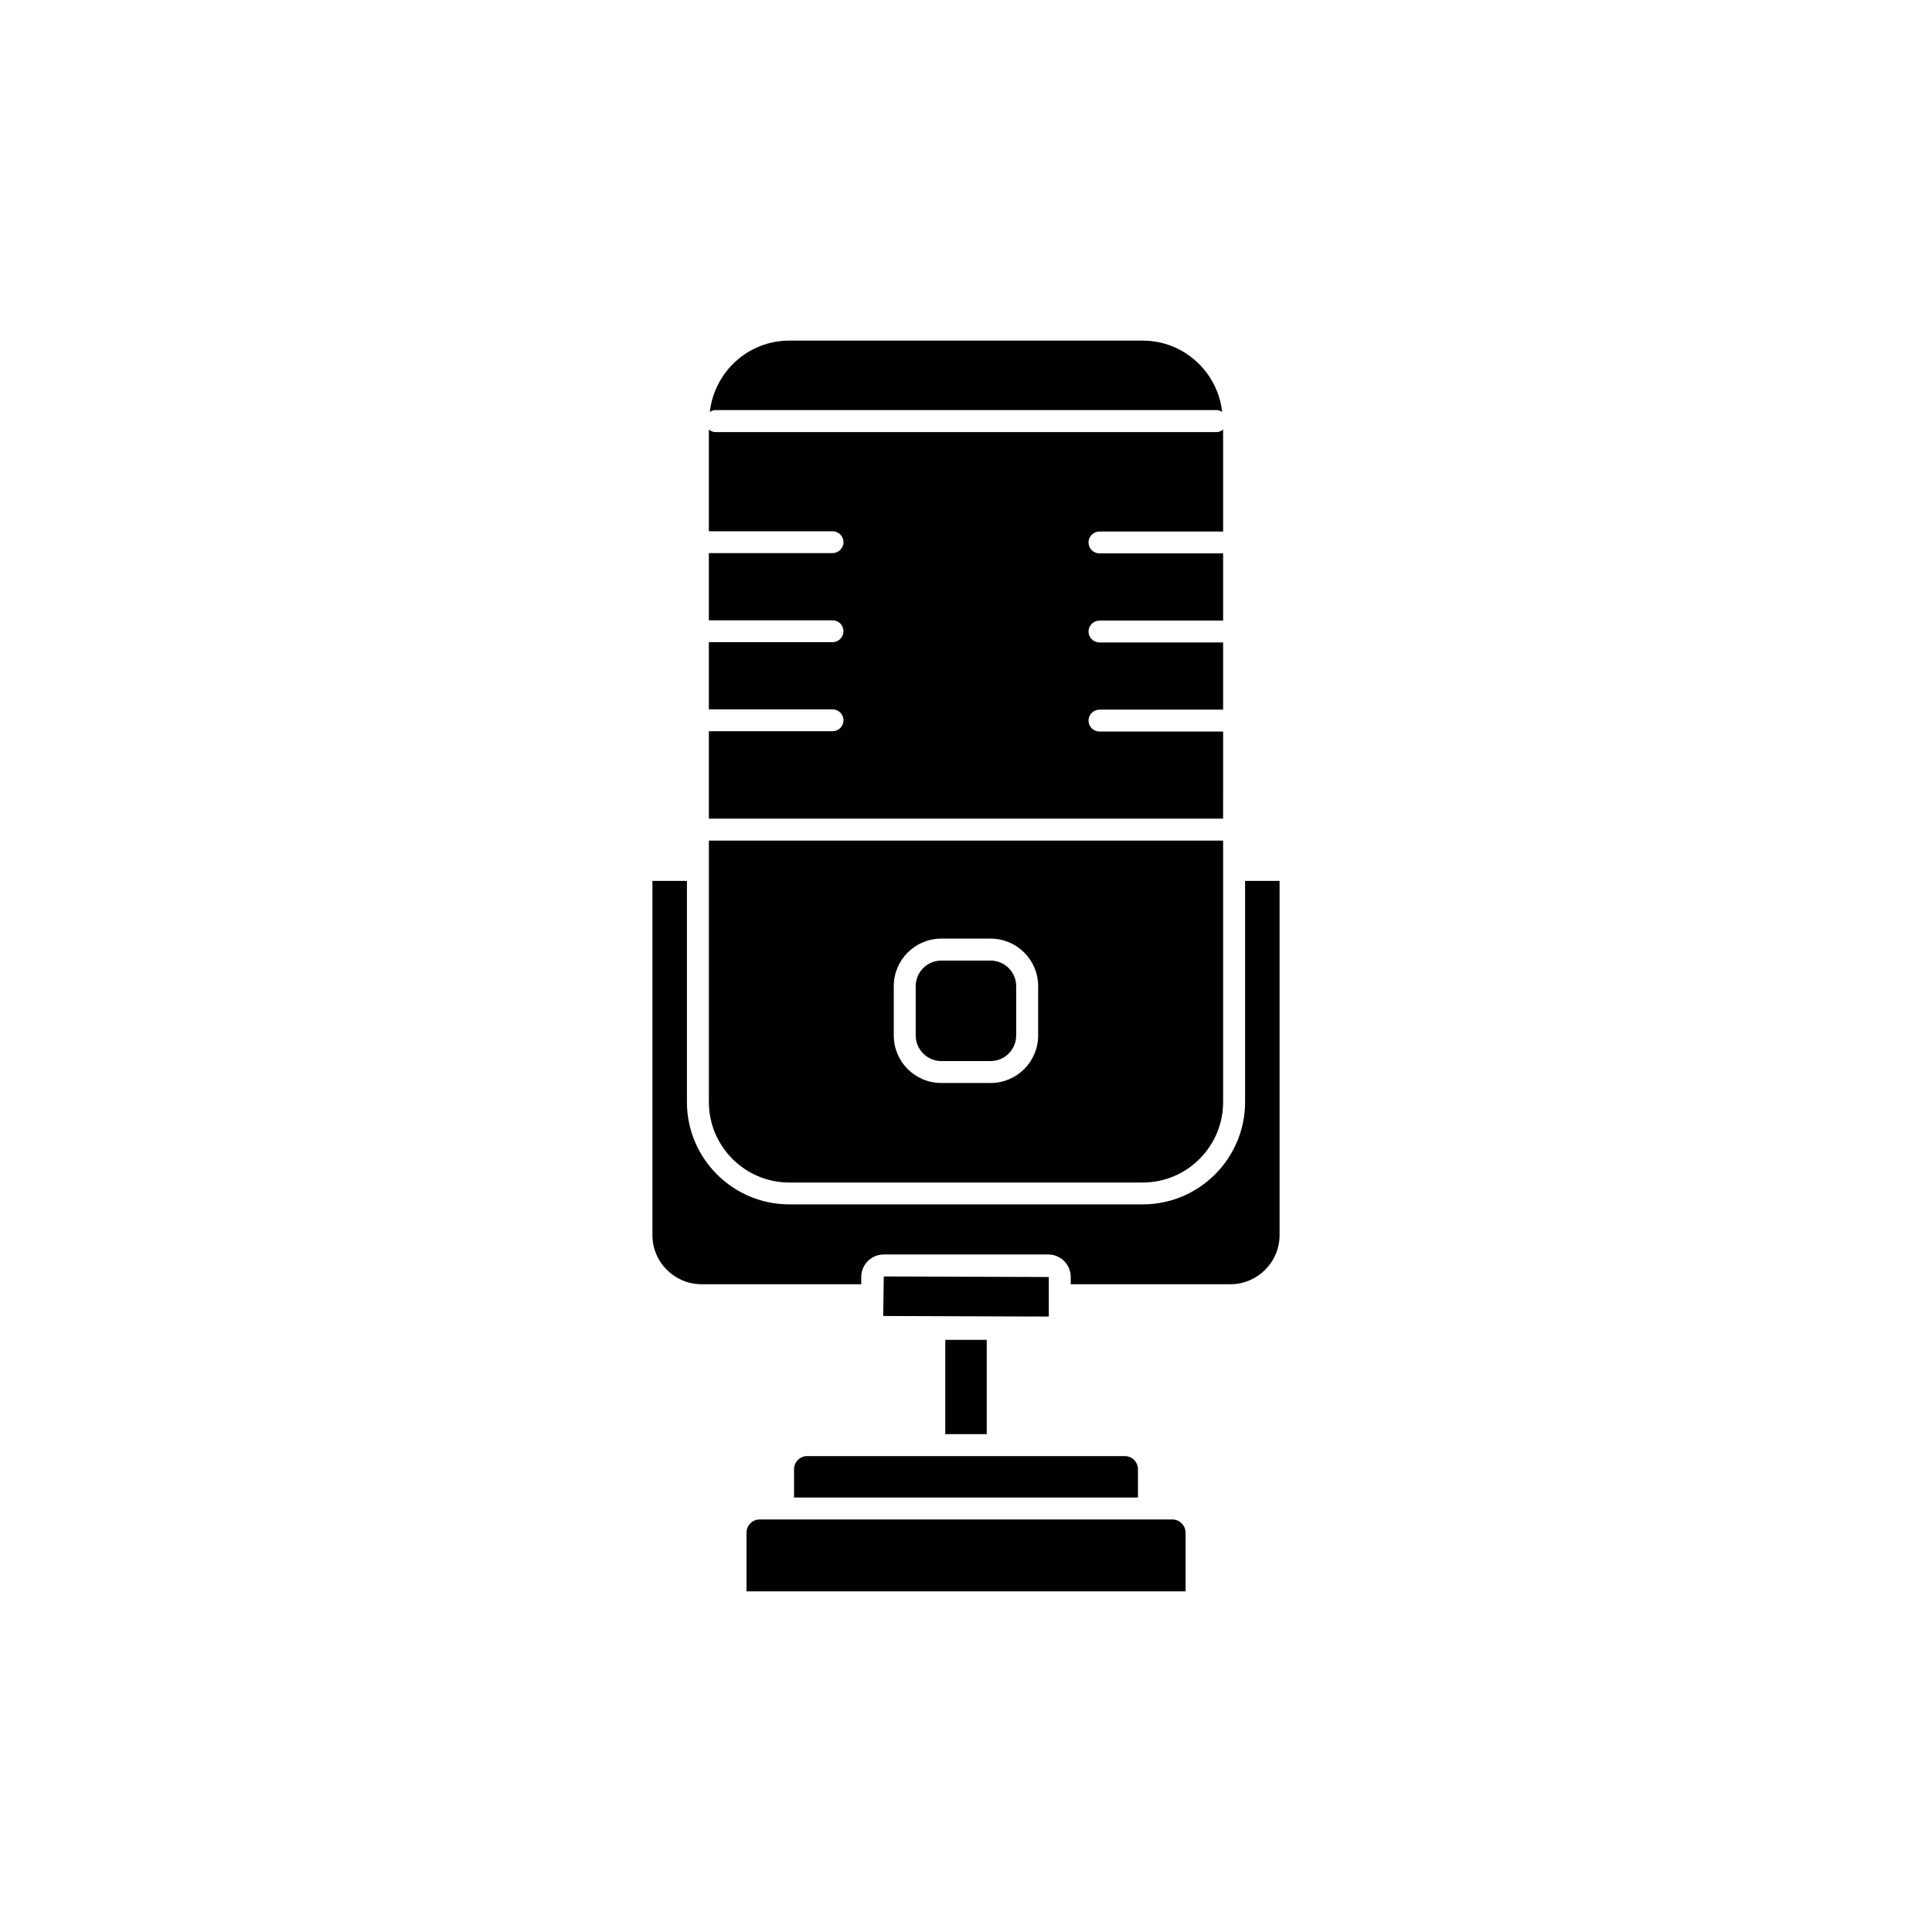
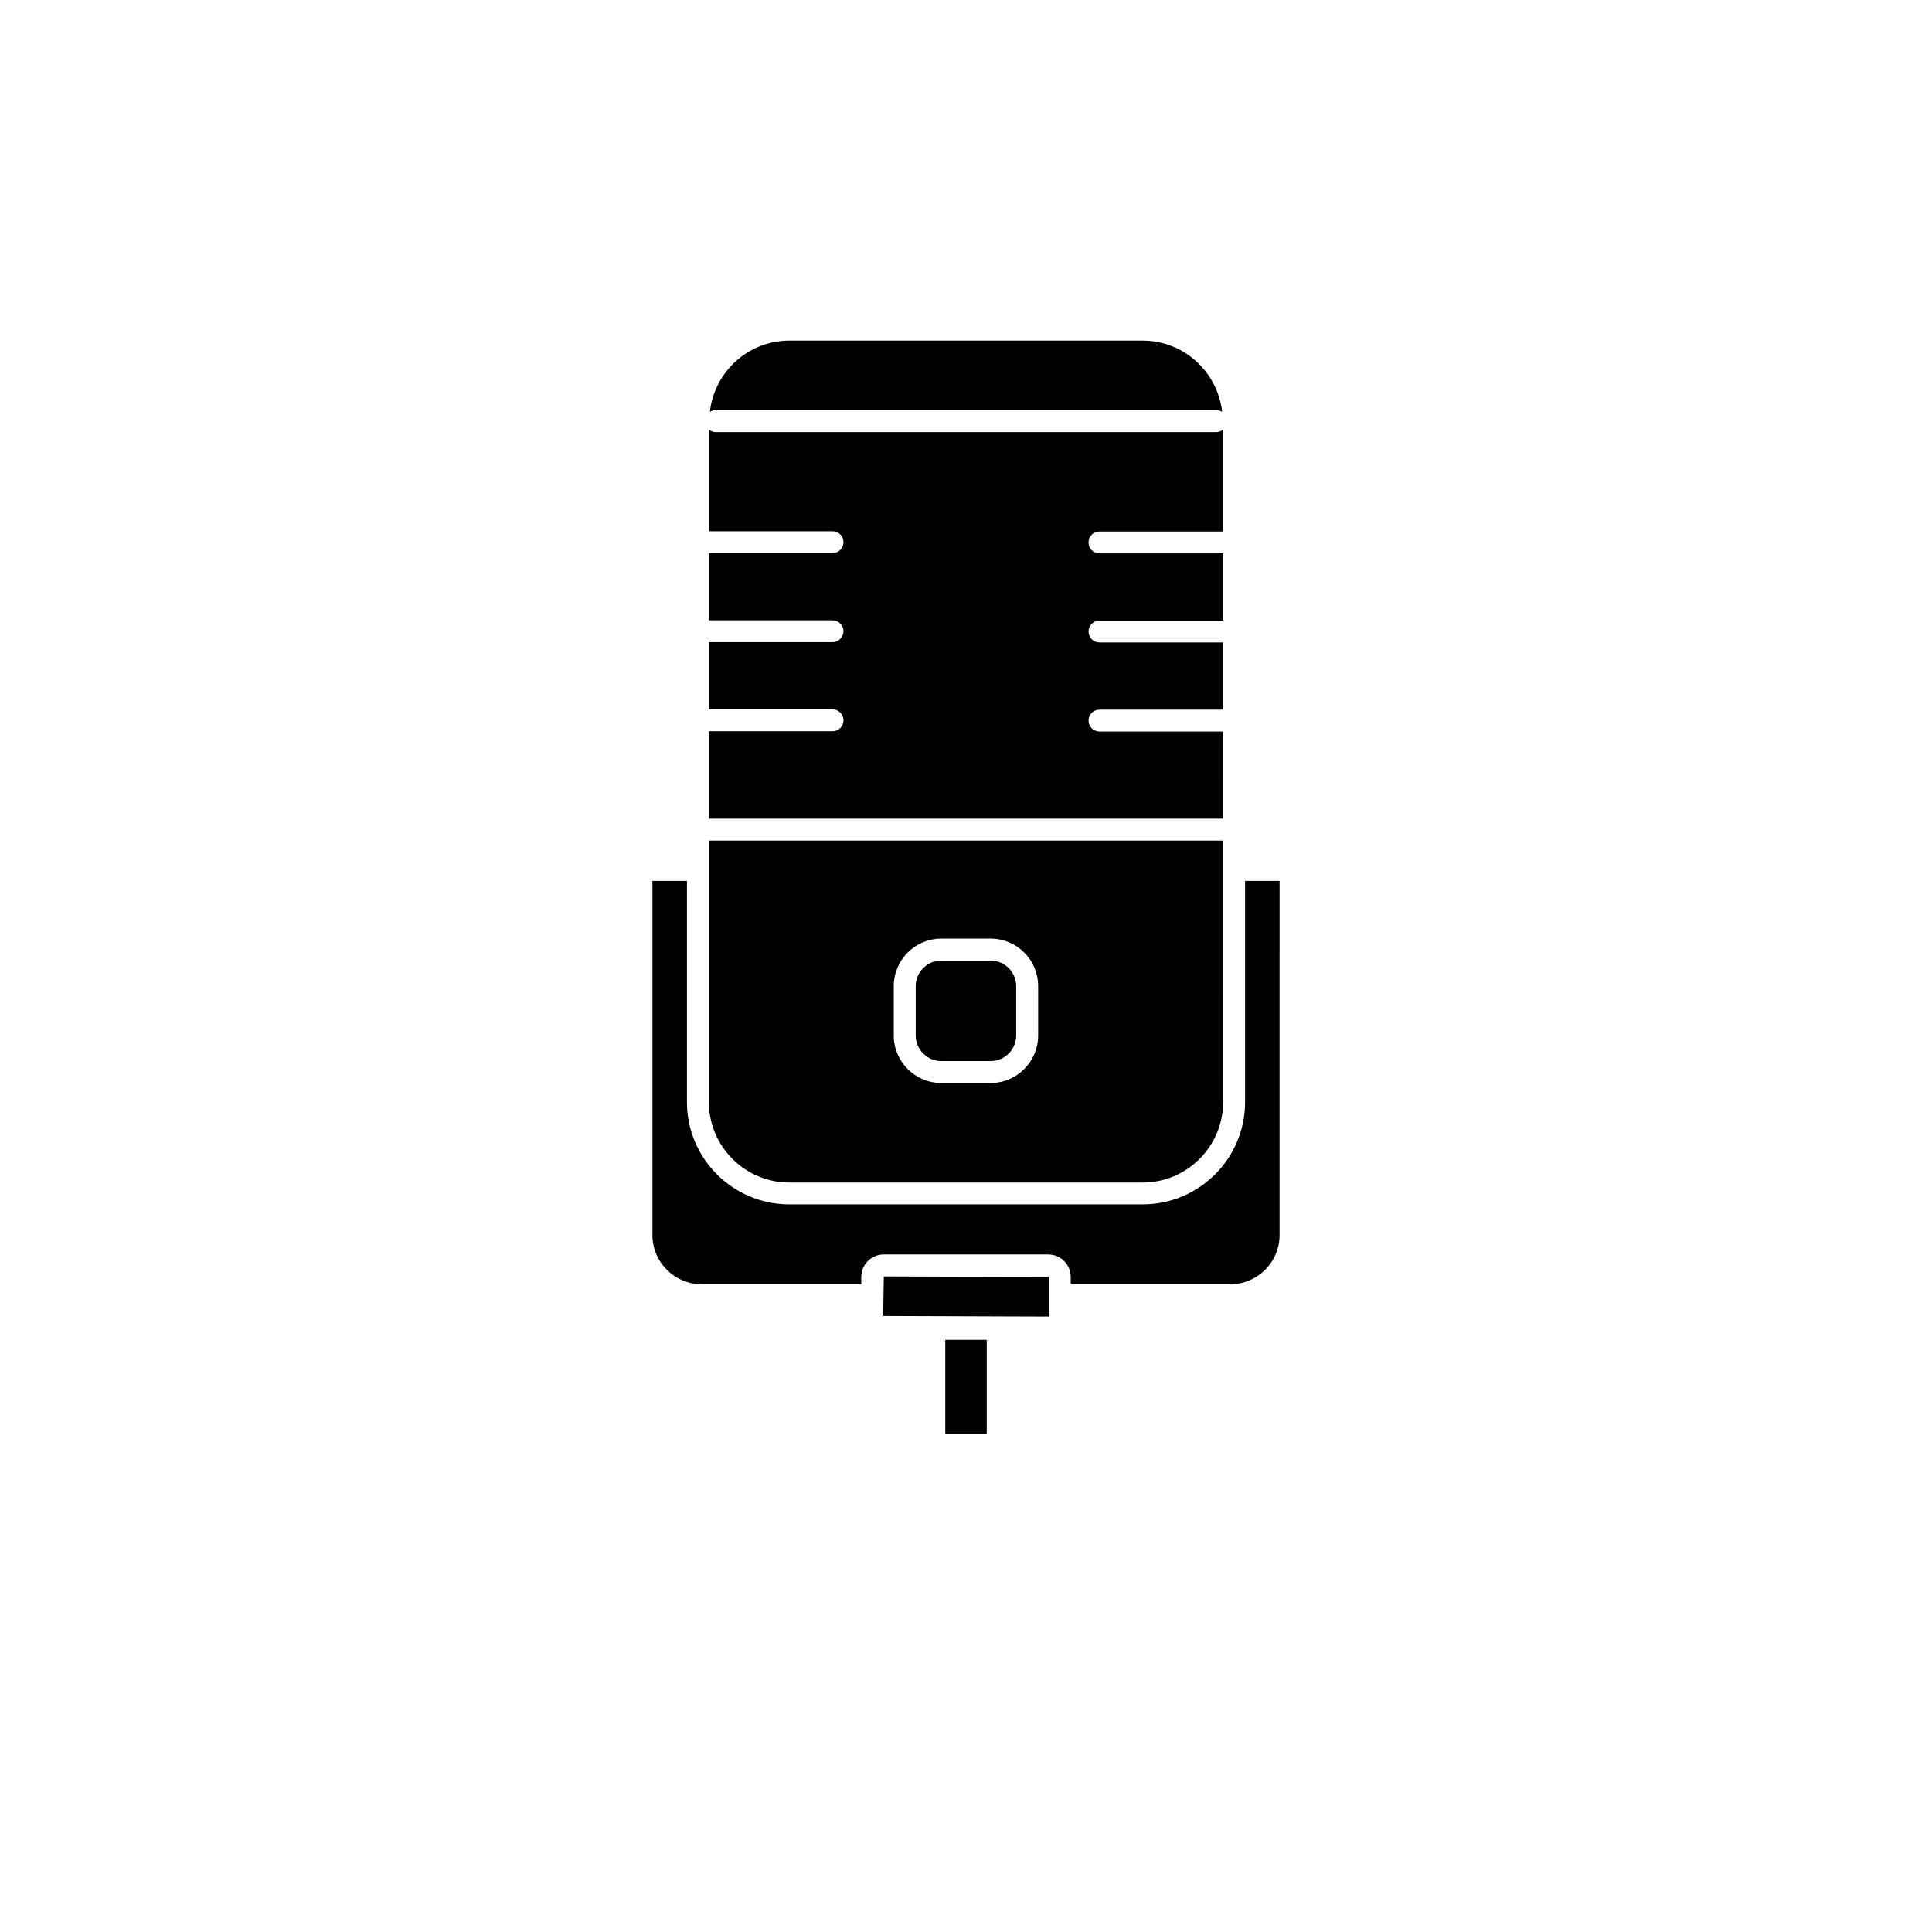
<svg xmlns="http://www.w3.org/2000/svg" fill="#000000" width="800px" height="800px" version="1.1" viewBox="144 144 512 512">
  <g>
    <path d="m393.45 425.19h13.074c3.754 0 6.777-3.047 6.777-6.777v-13.074c0-3.727-3.047-6.777-6.777-6.777l-13.074 0.004c-3.754 0-6.777 3.047-6.777 6.777v13.074c0 3.727 3.051 6.773 6.777 6.773z" />
    <path d="m353.17 457.38h93.656c11.766 0 21.312-9.574 21.312-21.312l0.004-69.297h-136.28v69.301c0 11.734 9.547 21.309 21.309 21.309zm27.688-52.043c0-6.953 5.644-12.594 12.594-12.594h13.074c6.953 0 12.594 5.644 12.594 12.594v13.074c0 6.953-5.644 12.594-12.594 12.594h-13.074c-6.953 0-12.594-5.644-12.594-12.594z" />
    <path d="m468.14 337.86h-32.773c-1.613 0-2.898-1.309-2.898-2.898 0-1.613 1.309-2.898 2.898-2.898h32.773v-17.809h-32.773c-1.613 0-2.898-1.309-2.898-2.898 0-1.586 1.309-2.898 2.898-2.898h32.773v-17.809h-32.773c-1.613 0-2.898-1.309-2.898-2.898 0-1.613 1.309-2.898 2.898-2.898h32.773v-27c-0.504 0.379-1.082 0.656-1.762 0.656h-132.76c-0.68 0-1.258-0.277-1.762-0.656v26.93h32.773c1.613 0 2.898 1.309 2.898 2.898 0 1.613-1.309 2.898-2.898 2.898l-32.773-0.004v17.809h32.773c1.613 0 2.898 1.309 2.898 2.898 0 1.586-1.309 2.898-2.898 2.898h-32.773v17.809h32.773c1.613 0 2.898 1.309 2.898 2.898 0 1.613-1.309 2.898-2.898 2.898l-32.773-0.004v23.176h136.28z" />
-     <path d="m454.69 546.68h-109.38c-1.914 0-3.477 1.562-3.477 3.477v15.566h116.36v-15.566c-0.023-1.914-1.586-3.477-3.5-3.477z" />
    <path d="m466.38 252.68c0.578 0 1.059 0.203 1.512 0.48-1.211-10.605-10.152-18.895-21.059-18.895h-93.66c-10.934 0-19.852 8.289-21.059 18.895 0.453-0.277 0.957-0.48 1.512-0.48z" />
-     <path d="m354.43 533.36v7.508h91.141v-7.508c0-1.914-1.562-3.477-3.477-3.477h-84.188c-1.914 0-3.477 1.562-3.477 3.477z" />
    <path d="m421.94 492.75v-10.328l-43.73-0.152-0.152 10.48 43.73 0.152c0.078 0 0.152-0.051 0.152-0.152z" />
    <path d="m473.96 377.45v58.594c0 14.965-12.168 27.129-27.129 27.129h-93.66c-14.965 0-27.129-12.168-27.129-27.129v-58.594h-9.145v93.859c0 7.18 5.844 13.023 13.023 13.023h42.32v-1.914c0-3.301 2.672-5.969 5.969-5.969h43.578c3.301 0 5.969 2.672 5.969 5.969v1.914h42.32c7.18 0 13.023-5.844 13.023-13.023l0.004-93.859z" />
    <path d="m394.51 499.07h10.984v24.988h-10.984z" />
  </g>
</svg>